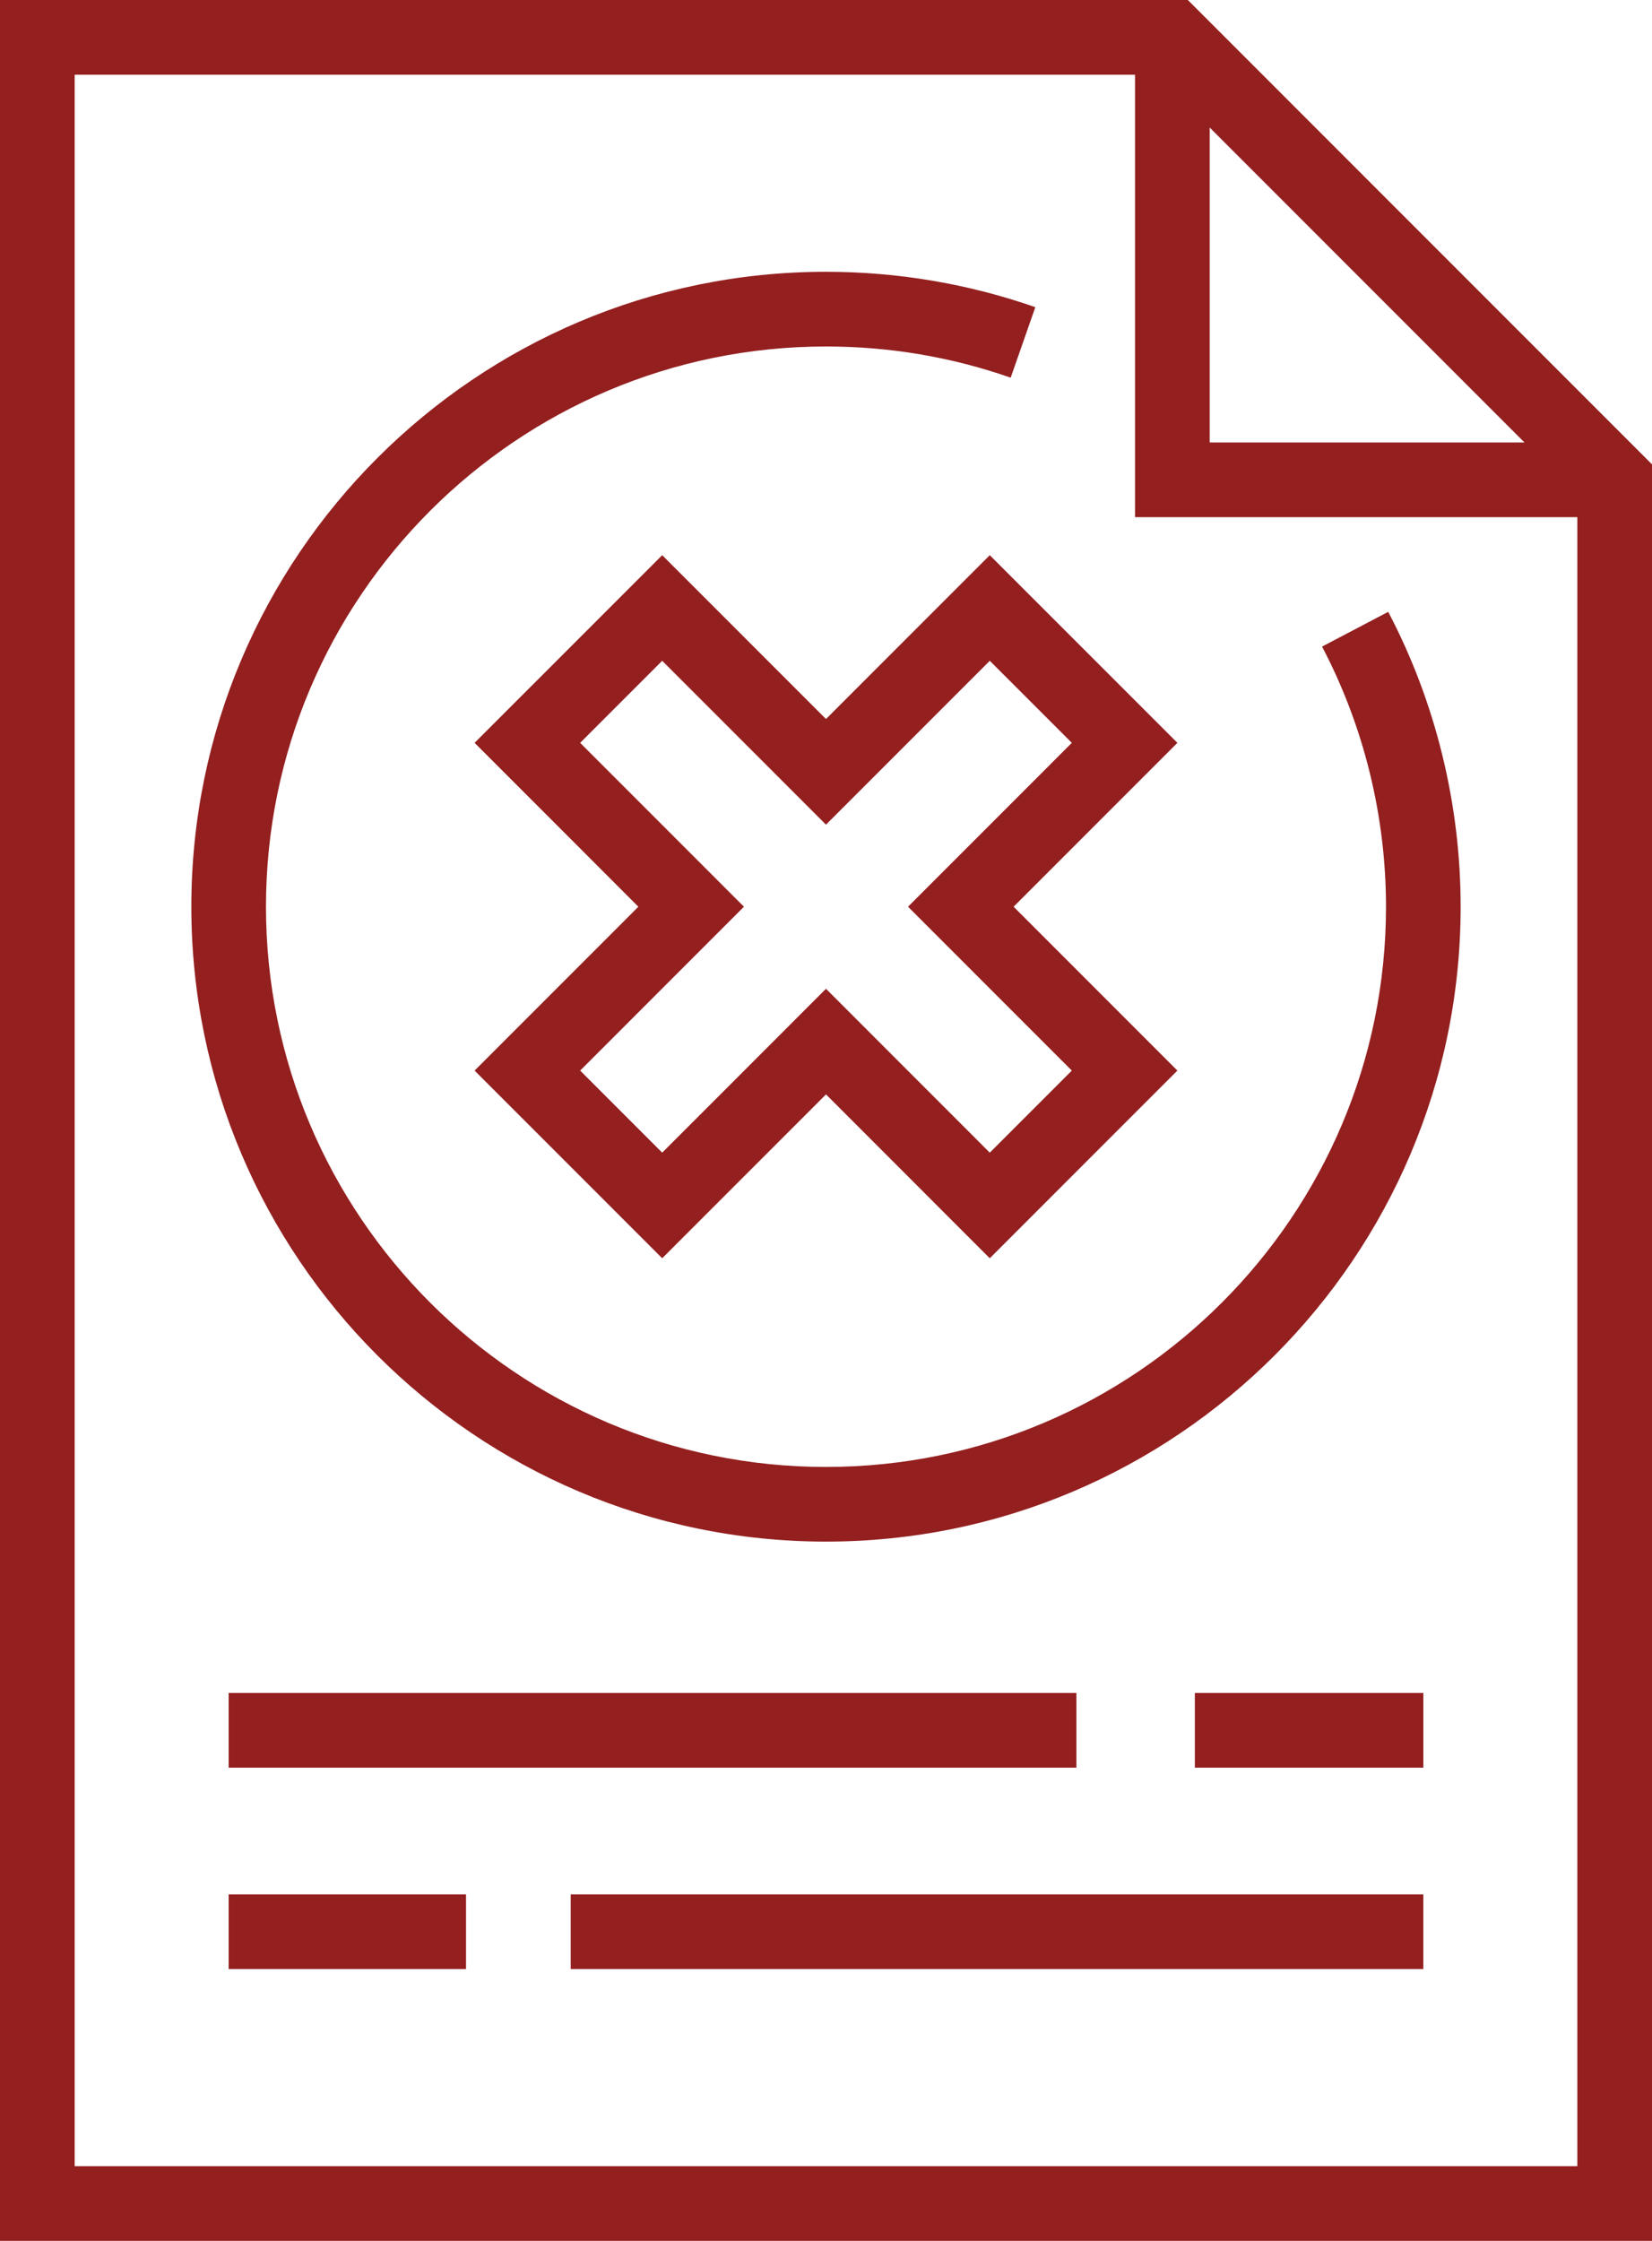
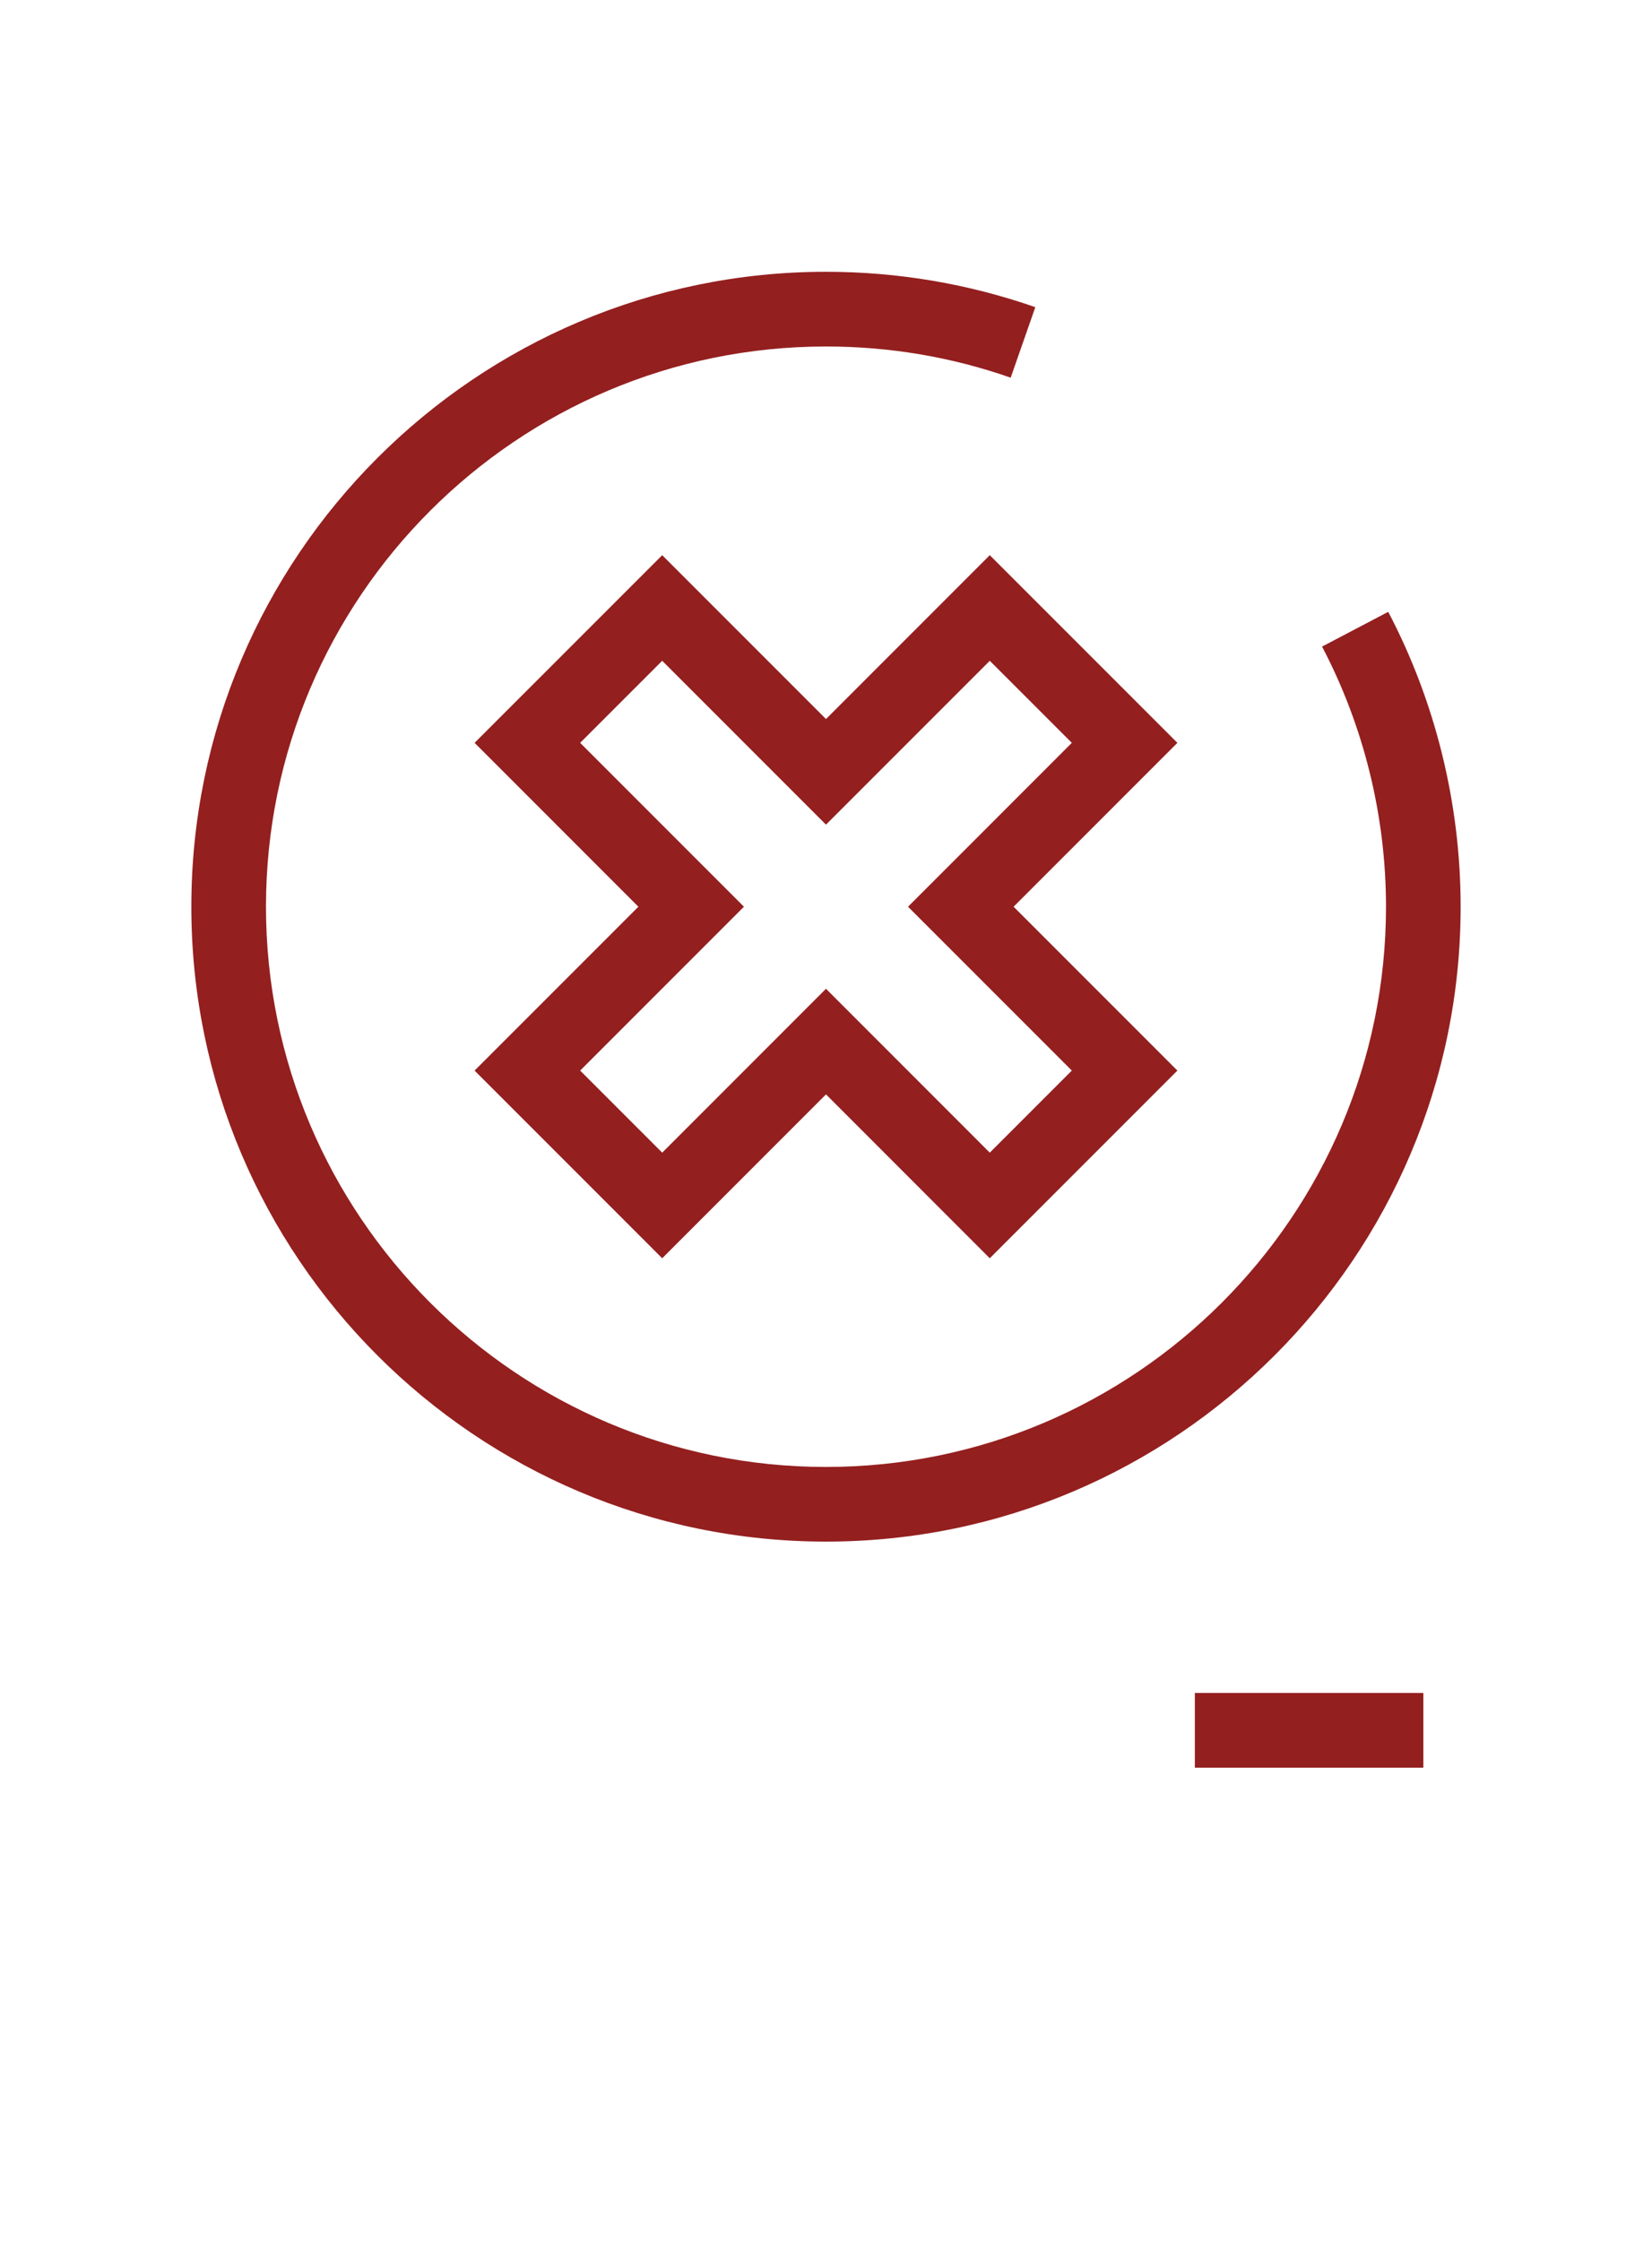
<svg xmlns="http://www.w3.org/2000/svg" width="69.141px" height="93.75px" viewBox="0 0 69.141 93.75" version="1.1">
  <g id="Page-1" stroke="none" stroke-width="1" fill="none" fill-rule="evenodd">
    <g id="noun-bad-document-6944260" transform="translate(-15.43, 0)" fill="#941F1F" fill-rule="nonzero">
      <g id="Group" transform="translate(15.43, 0)">
-         <path d="M49.715,0 L0,0 L0,93.75 L69.141,93.75 L69.141,19.426 L49.715,0 Z M50.629,5.336 L63.805,18.512 L50.629,18.512 L50.629,5.336 Z M3.125,90.625 L3.125,3.125 L47.504,3.125 L47.504,21.637 L66.016,21.637 L66.016,90.625 L3.125,90.625 Z" id="Shape" />
        <polygon id="Path" points="50.008 70.828 59.571 70.828 59.571 73.953 50.008 73.953" />
-         <polygon id="Path" points="9.57 70.828 45.05 70.828 45.05 73.953 9.57 73.953" />
-         <polygon id="Path" points="23.886 79.254 59.57 79.254 59.57 82.379 23.886 82.379" />
-         <polygon id="Path" points="9.57 79.254 19.504 79.254 19.504 82.379 9.57 82.379" />
        <path d="M55.332,27.051 C57.082,30.383 58.008,34.145 58.008,37.934 C58.008,50.86 47.496,61.372 34.57,61.372 C21.648,61.372 11.132,50.86 11.132,37.934 C11.132,25.008 21.648,14.496 34.57,14.496 C37.222,14.496 39.824,14.934 42.3,15.801 L43.331,12.851 C40.519,11.871 37.574,11.371 34.57,11.371 C19.922,11.371 8.008,23.285 8.008,37.933 C8.008,52.581 19.922,64.495 34.57,64.495 C49.218,64.495 61.132,52.581 61.132,37.933 C61.132,33.64 60.085,29.374 58.101,25.597 L55.332,27.051 Z" id="Path" />
        <path d="M34.57,30.082 L27.715,23.227 L19.863,31.078 L26.718,37.934 L19.863,44.789 L27.715,52.641 L34.57,45.785 L41.425,52.641 L49.277,44.789 L42.422,37.934 L49.277,31.078 L41.425,23.227 L34.57,30.082 Z M38.004,37.934 L44.859,44.789 L41.425,48.223 L34.57,41.367 L27.715,48.223 L24.281,44.789 L31.136,37.934 L24.281,31.078 L27.715,27.645 L34.57,34.5 L41.425,27.645 L44.859,31.078 L38.004,37.934 Z" id="Shape" />
      </g>
    </g>
  </g>
</svg>